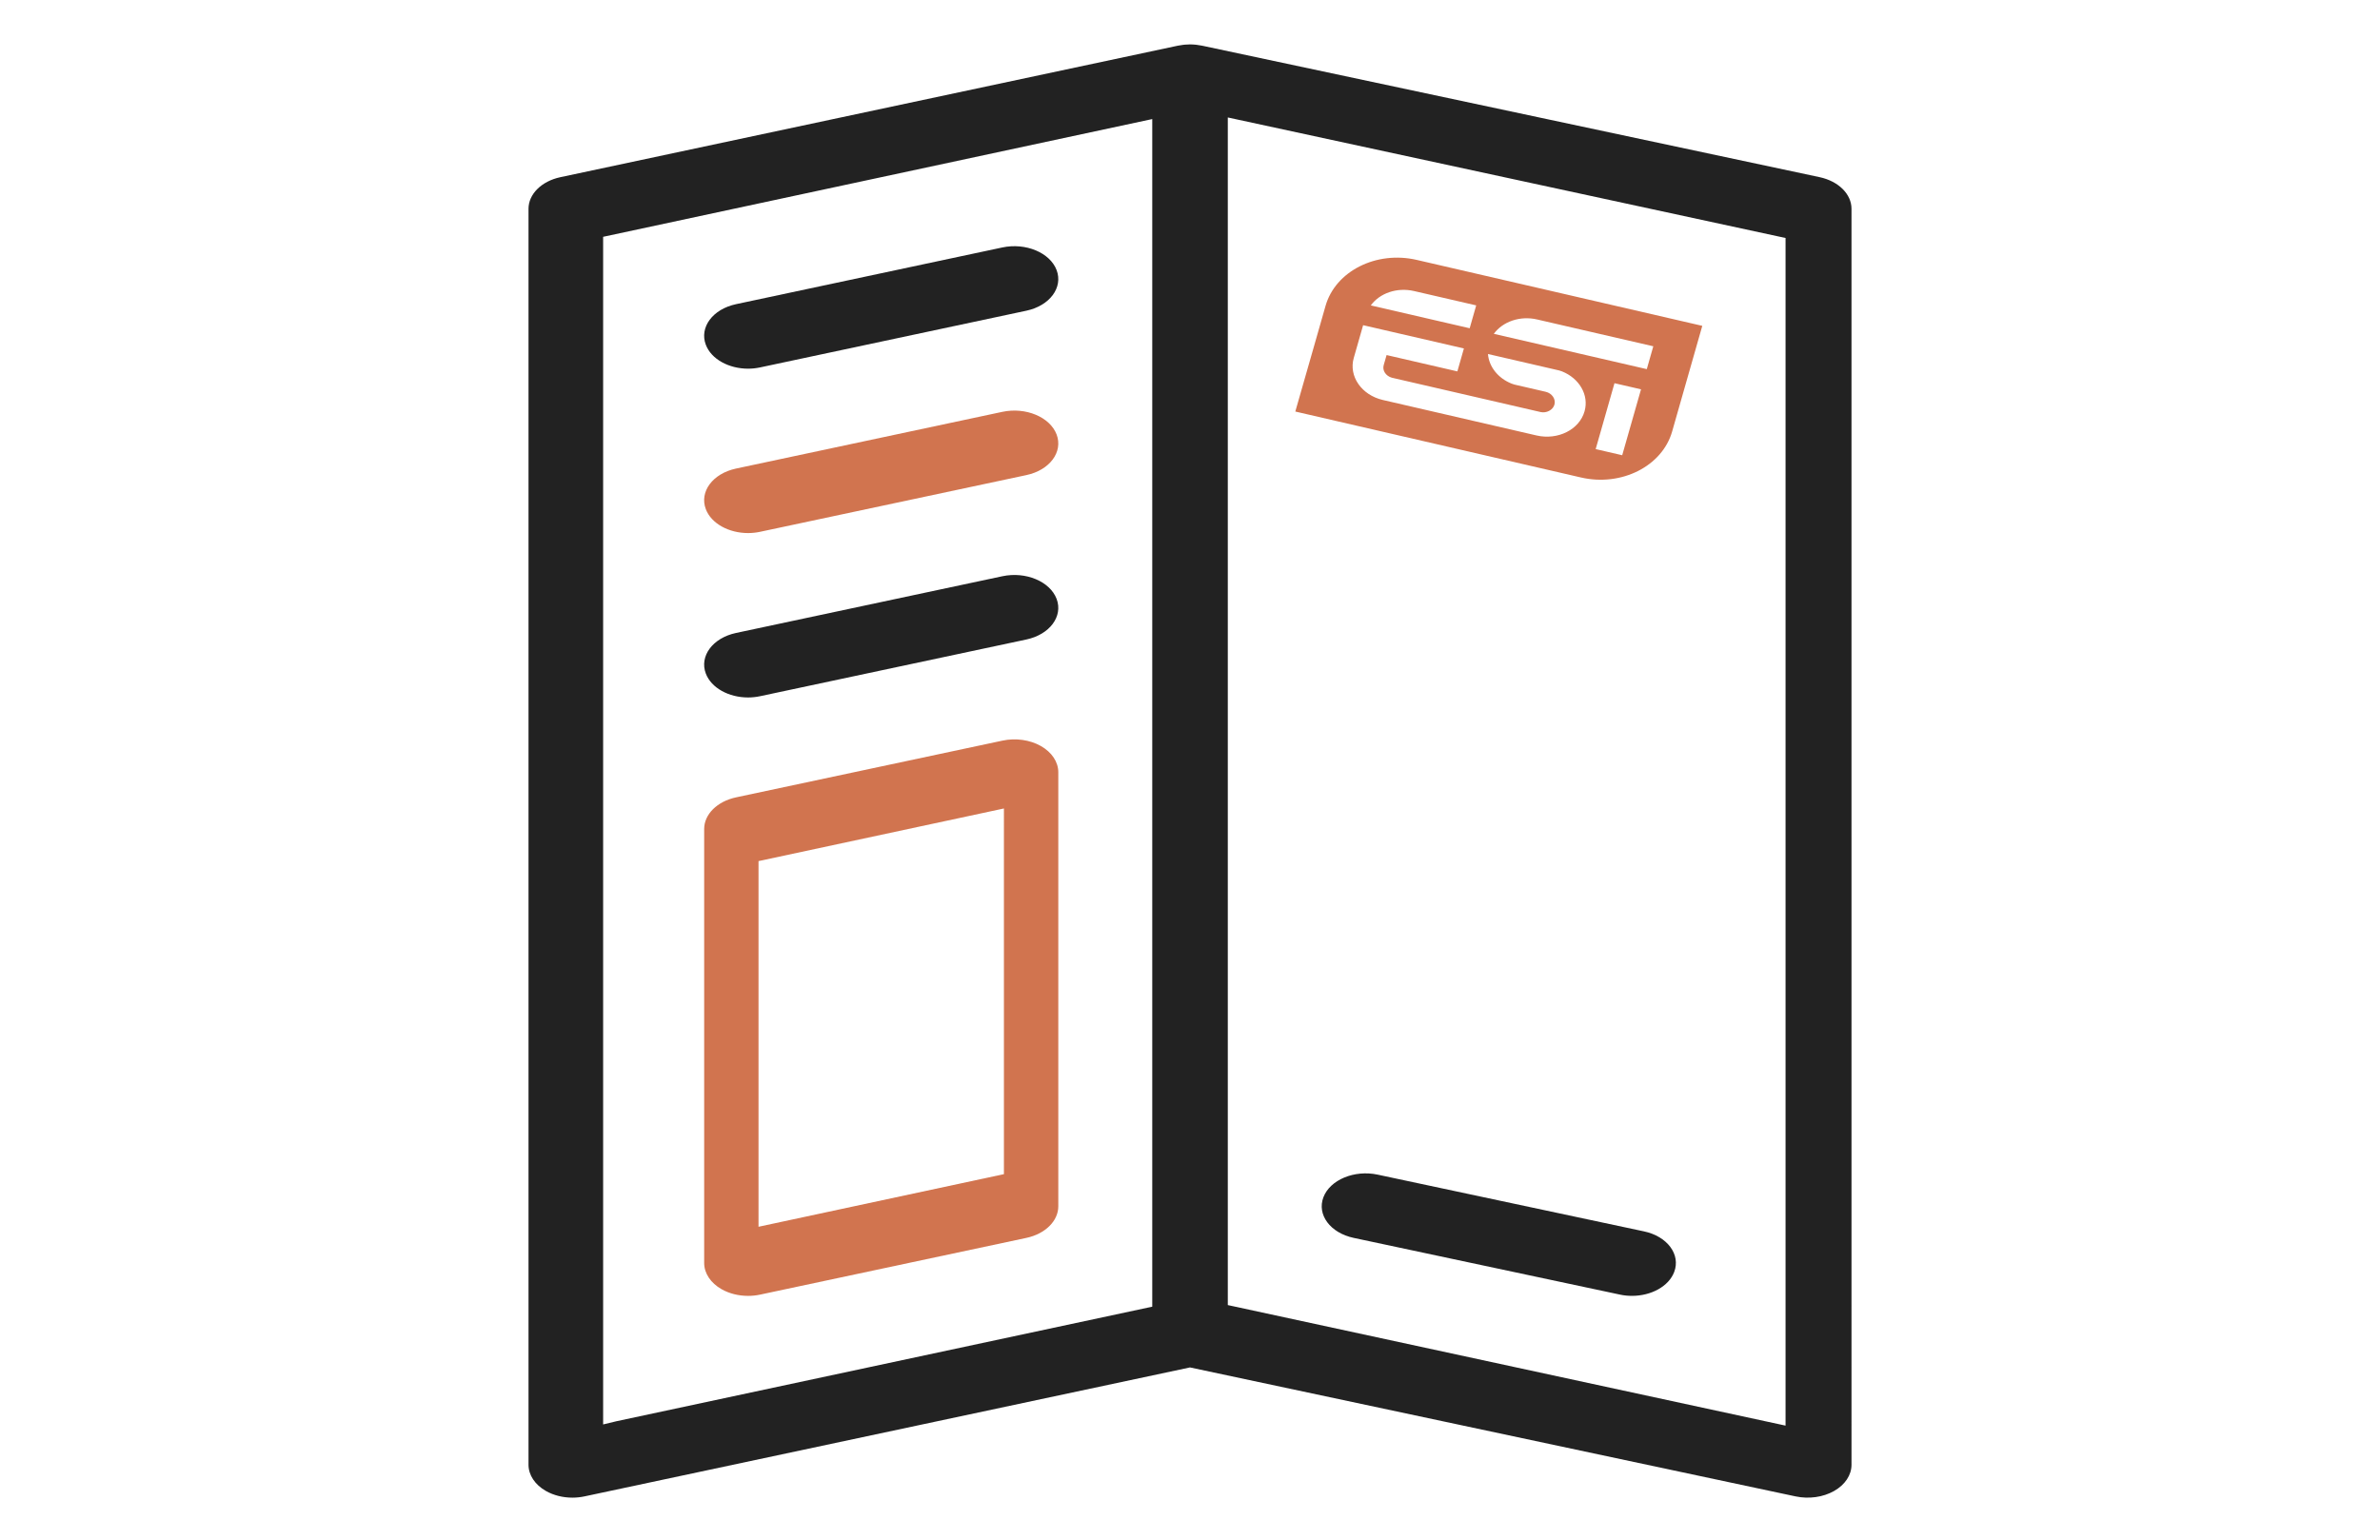
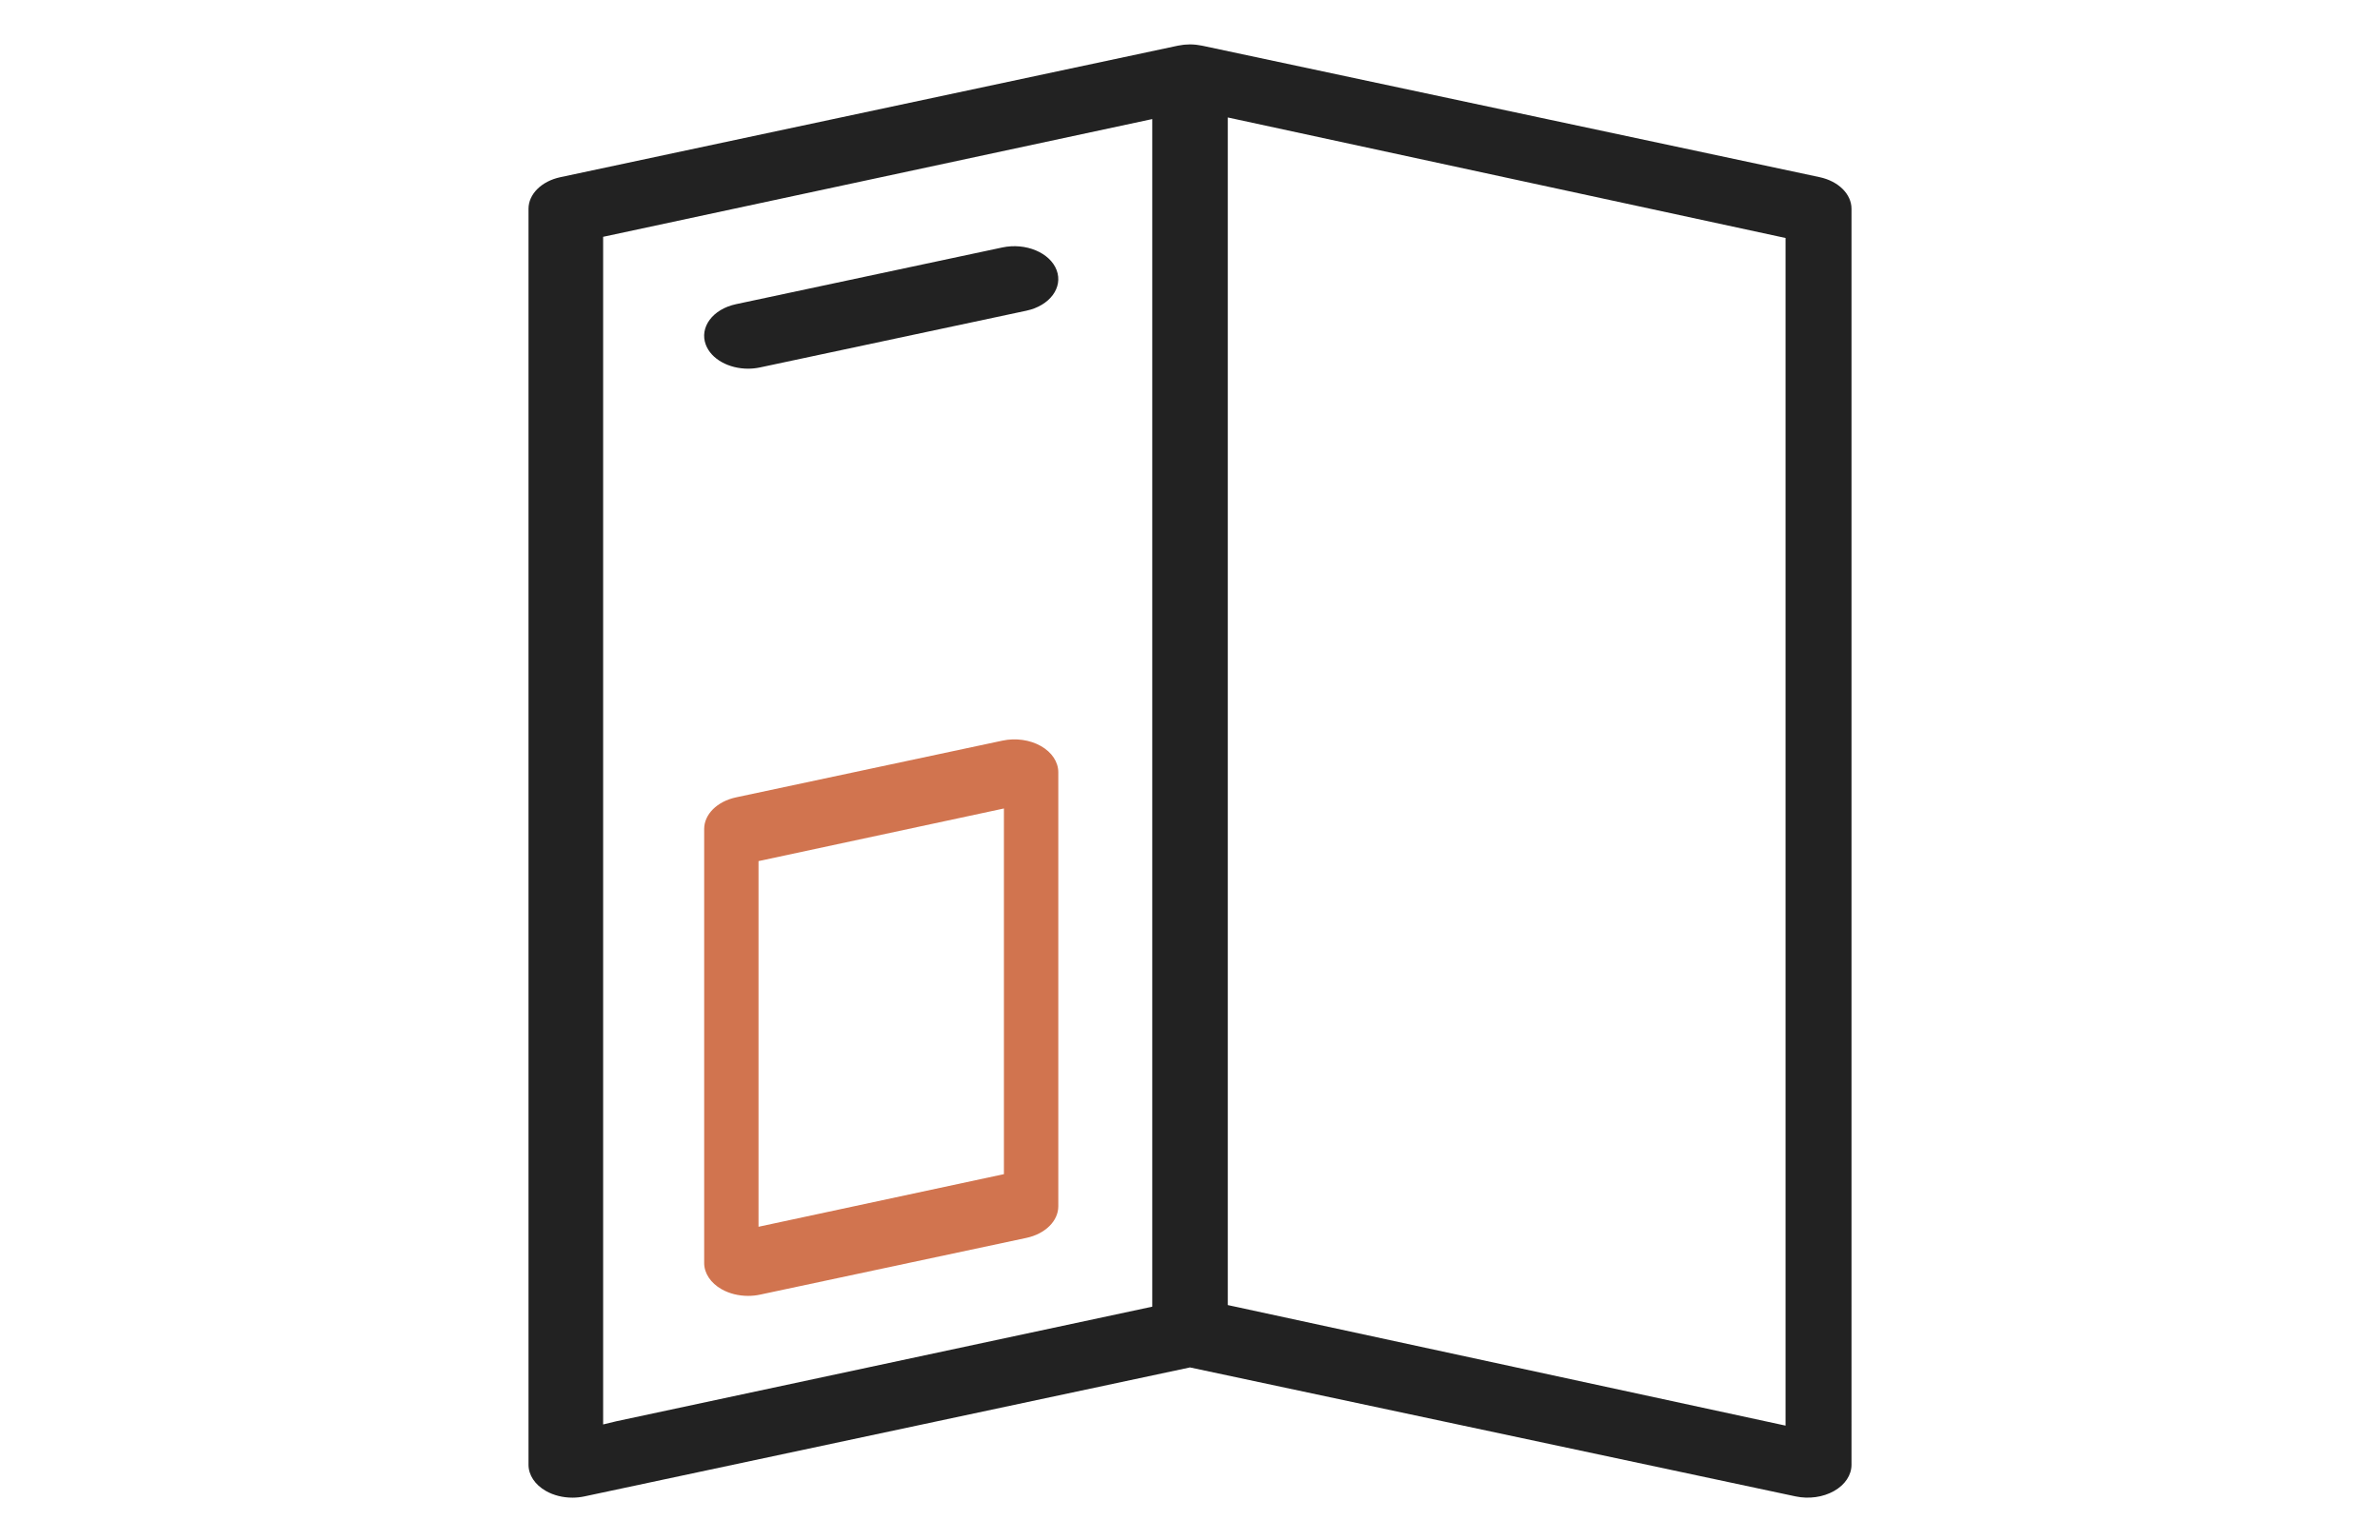
<svg xmlns="http://www.w3.org/2000/svg" version="1.0" id="Ebene_1" x="0px" y="0px" width="170px" height="110px" viewBox="0 0 170 110" enable-background="new 0 0 170 110" xml:space="preserve">
  <g>
    <path fill="#222222" d="M37.751,14.917v89.733c0,0.734,0.461,1.43,1.246,1.873c0.551,0.313,1.216,0.476,1.893,0.476   c0.284,0,0.573-0.03,0.856-0.09l43.253-9.214l43.258,9.214c0.946,0.2,1.964,0.06,2.747-0.386c0.784-0.442,1.246-1.138,1.246-1.873   V14.917c0-1.05-0.93-1.972-2.277-2.26L85.936,3.279c-0.003-0.001-0.006-0.001-0.011-0.001l-0.068-0.015   c-0.015-0.003-0.027-0.004-0.041-0.007c-0.107-0.021-0.218-0.039-0.329-0.052c-0.032-0.003-0.063-0.008-0.093-0.011   c-0.129-0.012-0.261-0.021-0.394-0.021c-0.003,0-0.005,0-0.008,0c-0.129,0-0.257,0.008-0.382,0.02   c-0.035,0.003-0.069,0.008-0.104,0.012c-0.105,0.013-0.21,0.029-0.313,0.05c-0.017,0.003-0.034,0.004-0.053,0.008L40.03,12.658   C38.68,12.945,37.751,13.868,37.751,14.917z M127.539,101.852L87.7,93.24V8.392l39.839,8.611V101.852z M43.081,101.768V16.919   l39.223-8.412v84.848l-38.28,8.186L43.081,101.768z" />
    <path fill="#222222" d="M75.472,19.296c-0.475-1.248-2.207-1.971-3.875-1.617l-19.023,4.052c-1.665,0.354-2.632,1.654-2.158,2.902   c0.393,1.033,1.648,1.707,3.017,1.707c0.281,0,0.57-0.029,0.857-0.09l19.023-4.052C74.98,21.843,75.946,20.544,75.472,19.296z" />
-     <path fill="#D1744F" d="M75.472,31.041c-0.475-1.248-2.207-1.972-3.875-1.617l-19.023,4.052c-1.665,0.355-2.632,1.654-2.158,2.902   c0.393,1.033,1.648,1.707,3.017,1.707c0.281,0,0.57-0.029,0.857-0.09l19.023-4.052C74.98,33.588,75.946,32.289,75.472,31.041z" />
-     <path fill="#222222" d="M75.472,42.786c-0.475-1.247-2.207-1.972-3.875-1.617l-19.023,4.052c-1.665,0.355-2.632,1.654-2.158,2.902   c0.393,1.033,1.648,1.707,3.017,1.707c0.281,0,0.57-0.029,0.857-0.09l19.023-4.052C74.98,45.333,75.946,44.034,75.472,42.786z" />
    <path fill="#D1744F" d="M75.593,86.182V55.173c0-0.736-0.463-1.43-1.245-1.874c-0.785-0.445-1.803-0.587-2.748-0.385l-19.023,4.052   c-1.348,0.287-2.279,1.209-2.279,2.261v31.006c0,0.736,0.463,1.431,1.246,1.875c0.551,0.312,1.216,0.475,1.892,0.475   c0.287,0,0.573-0.029,0.856-0.09l19.023-4.053C74.663,88.152,75.593,87.23,75.593,86.182z M71.709,83.886l-17.529,3.759V61.521   l17.529-3.76V83.886z" />
-     <path fill="#222222" d="M94.529,85.538c-0.475,1.248,0.492,2.547,2.158,2.901l19.025,4.053c0.286,0.063,0.575,0.09,0.859,0.09   c1.365,0,2.623-0.674,3.014-1.706c0.476-1.249-0.491-2.548-2.157-2.901l-19.026-4.054C96.737,83.566,95.002,84.29,94.529,85.538z" />
  </g>
  <g>
-     <path fill="#D1744F" d="M101.191,18.568c-2.89-0.667-5.803,0.805-6.51,3.287l-0.872,3.053c-0.494,1.723-1.287,4.494-1.287,4.494   l20.406,4.711c2.888,0.667,5.804-0.806,6.511-3.288l2.153-7.546L101.191,18.568L101.191,18.568z M101.002,20.793   c0.049,0.011,4.441,1.025,4.441,1.025l-0.466,1.633l-7.063-1.631C98.542,20.952,99.775,20.51,101.002,20.793L101.002,20.793z    M113.182,29.388c-0.373,1.308-1.905,2.075-3.429,1.723c-0.04-0.009-10.938-2.525-10.979-2.535   c-1.521-0.352-2.45-1.695-2.077-3.002l0.669-2.341l7.198,1.662l-0.466,1.639l-5.056-1.167l-0.207,0.721   c-0.108,0.381,0.149,0.774,0.582,0.897c0.014,0.006,10.605,2.449,10.624,2.453c0.42,0.097,0.88-0.145,0.989-0.527   c0.112-0.395-0.169-0.816-0.63-0.922l-2.23-0.515c-0.028-0.007-0.141-0.044-0.208-0.07c-0.969-0.39-1.609-1.212-1.679-2.112   l5.081,1.174c0.072,0.017,0.142,0.041,0.21,0.069C112.809,27.029,113.514,28.223,113.182,29.388L113.182,29.388z M115.872,32.523   l-1.895-0.438l1.343-4.708l1.896,0.438L115.872,32.523L115.872,32.523z M117.628,26.372l-10.927-2.522   c0.63-0.868,1.863-1.31,3.089-1.027c0.036,0.008,8.303,1.917,8.303,1.917L117.628,26.372L117.628,26.372z" />
-   </g>
+     </g>
</svg>